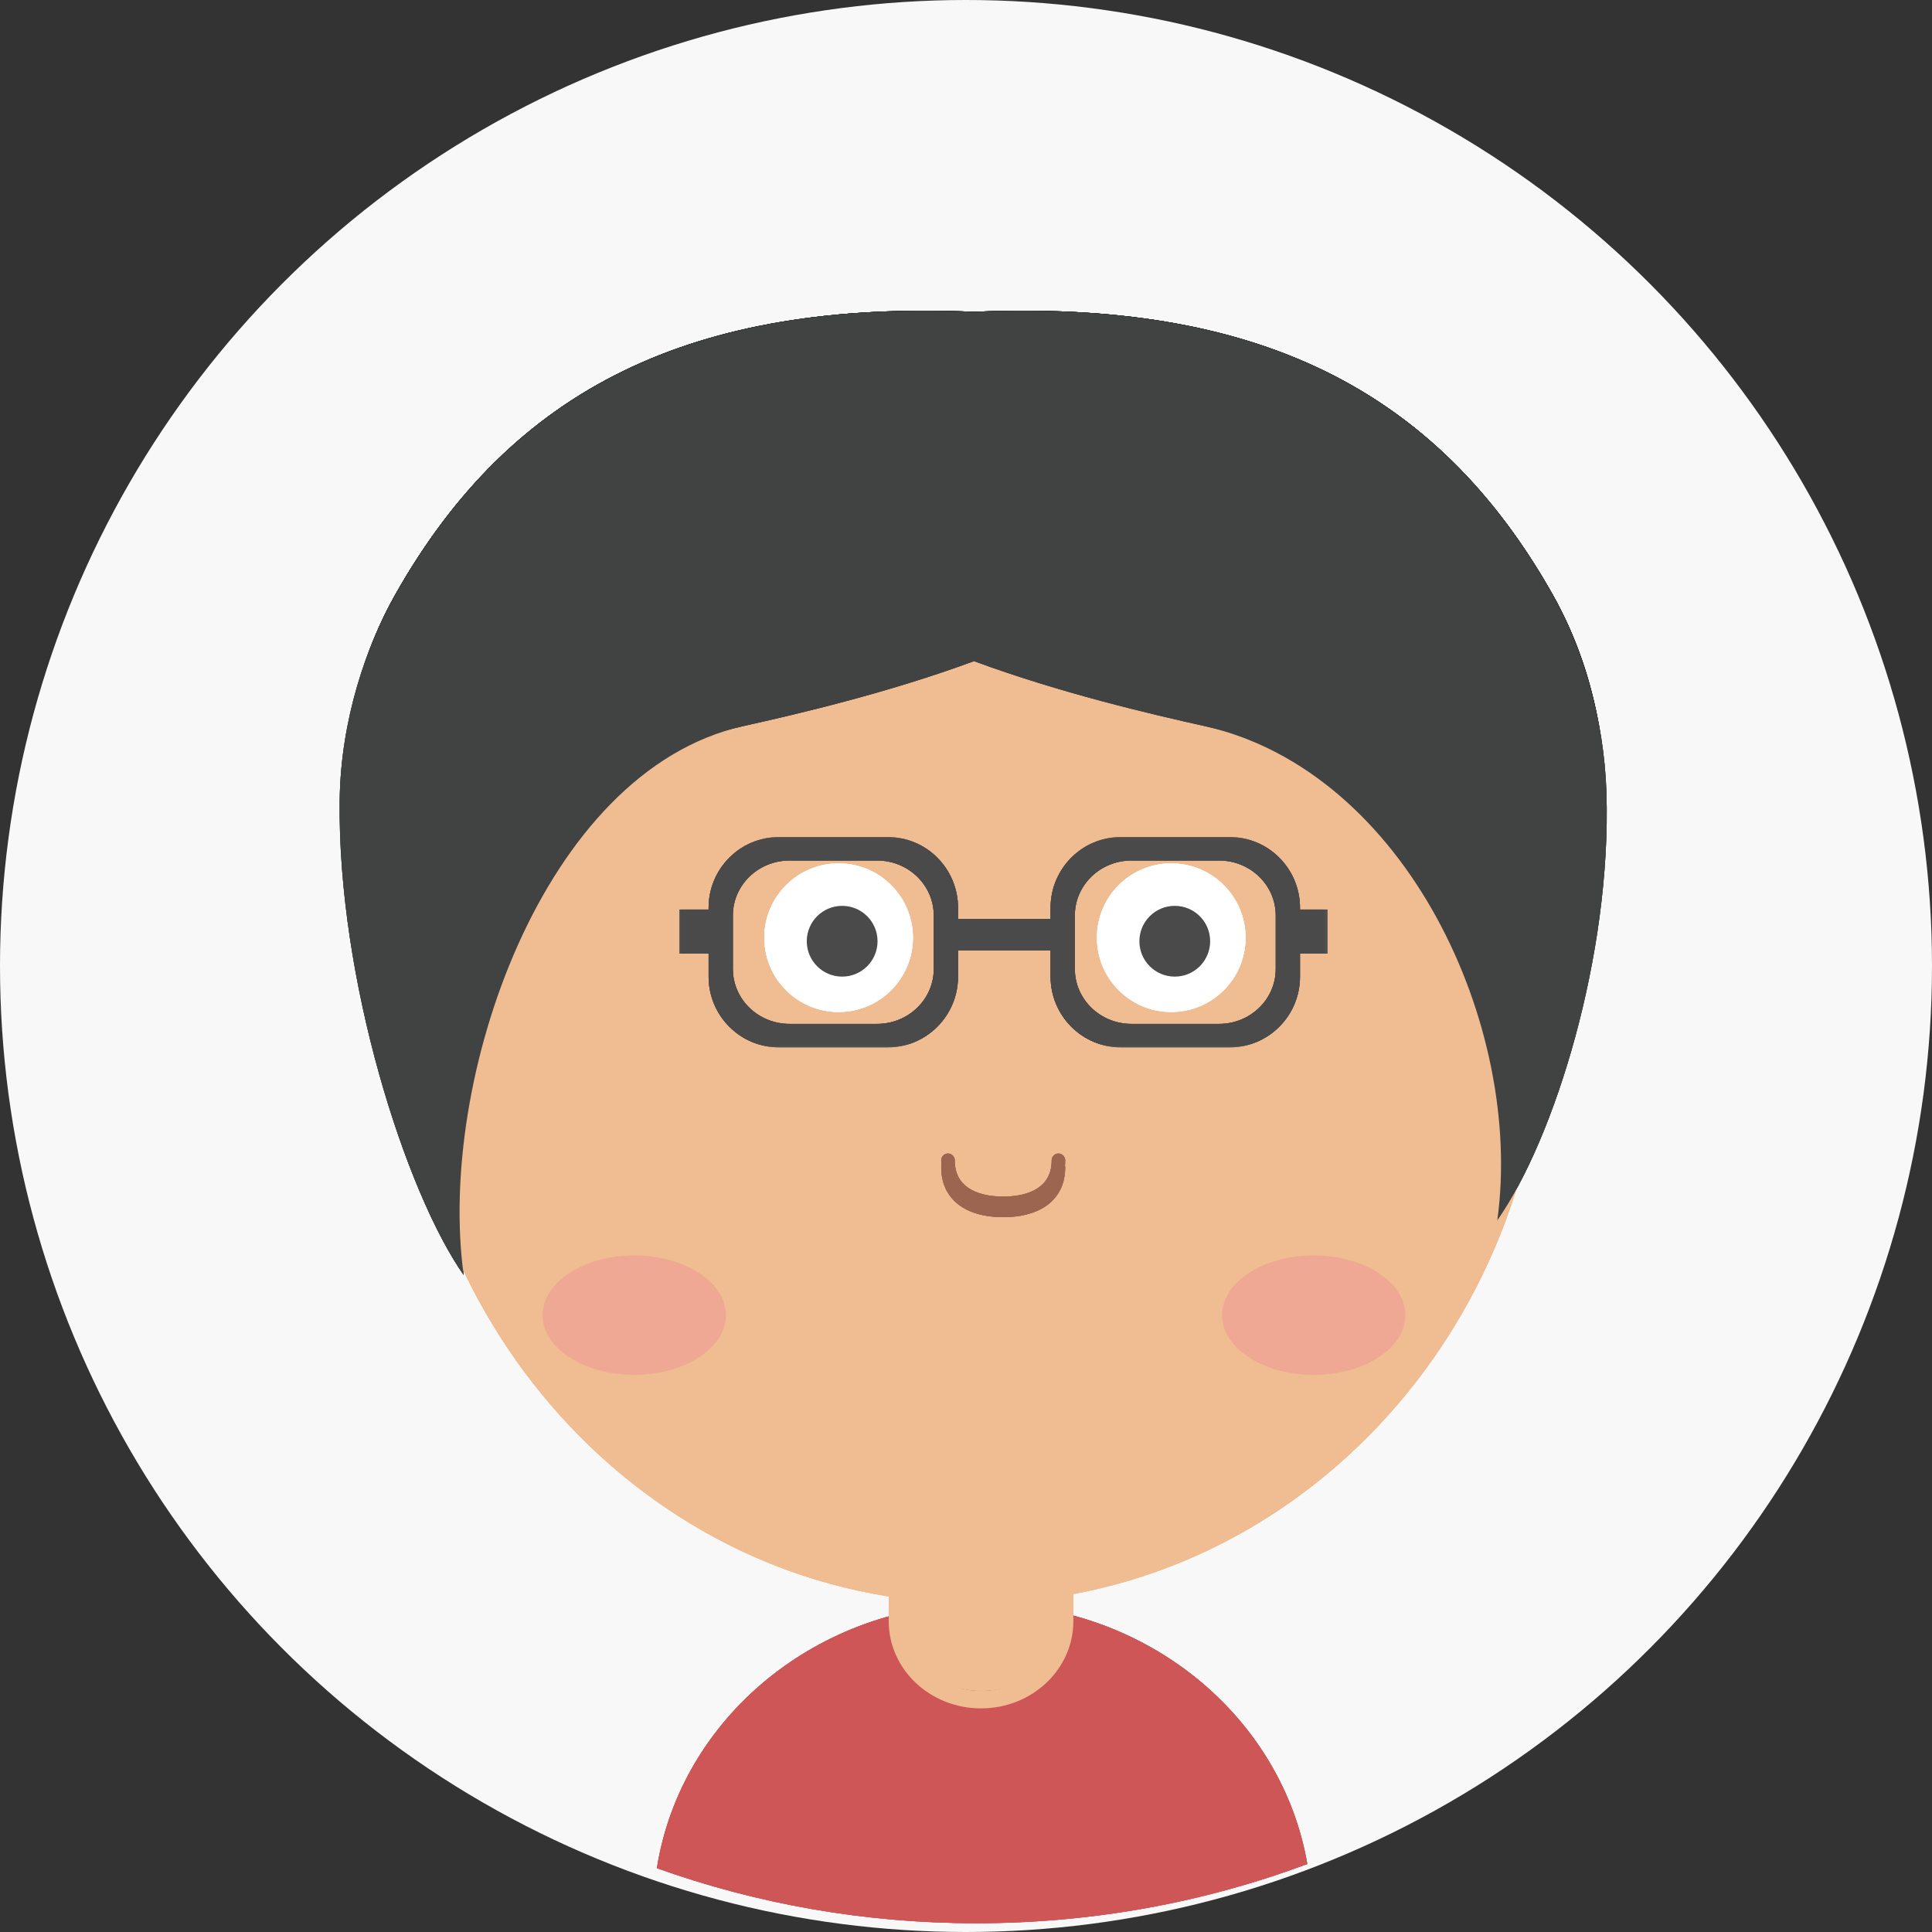
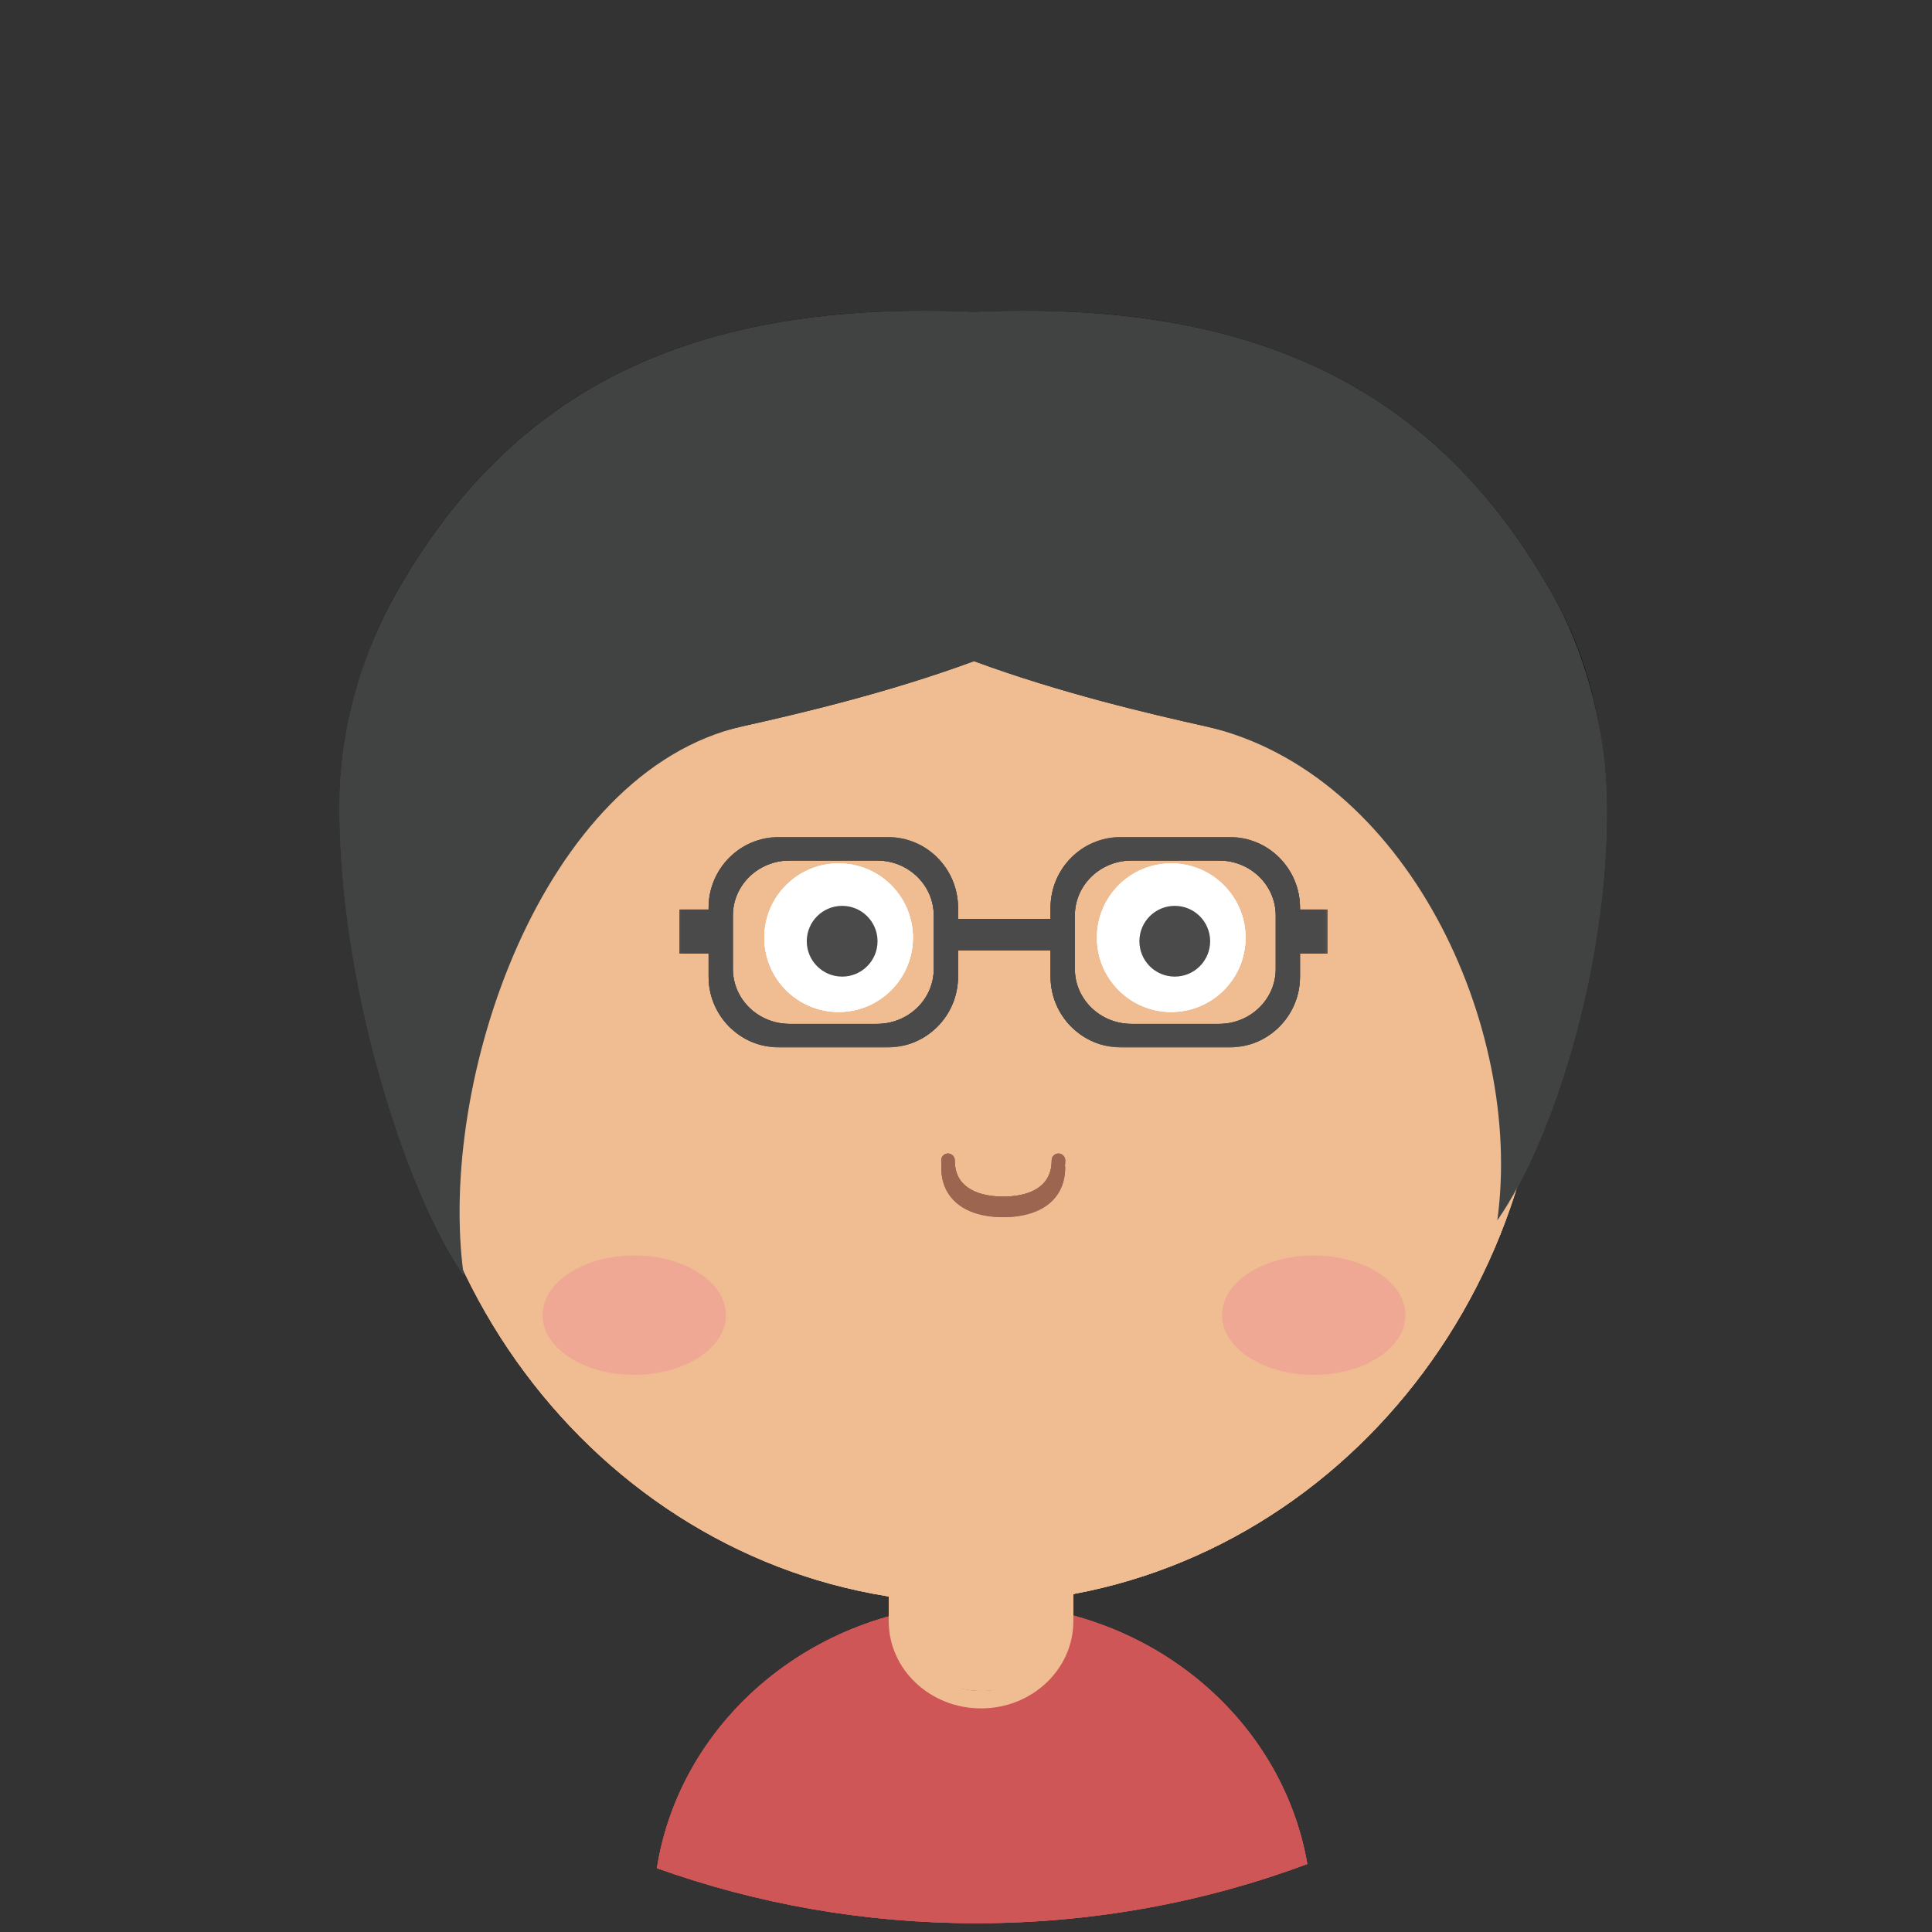
<svg xmlns="http://www.w3.org/2000/svg" xmlns:xlink="http://www.w3.org/1999/xlink" width="273px" height="273px" viewBox="0 0 273 273" version="1.1">
  <rect x="0" y="0" width="273" height="273" fill="#333333" stroke="none" />
  <title>Group</title>
  <desc>Created with Sketch.</desc>
  <defs>
    <polygon id="path-1" points="0 0.277 91.588 0.277 91.588 30 0 30" />
    <polygon id="path-3" points="0 0.277 91.588 0.277 91.588 30 0 30" />
    <polygon id="path-5" points="0 0.277 91.588 0.277 91.588 30 0 30" />
  </defs>
  <g id="Page-1" stroke="none" stroke-width="1" fill="none" fill-rule="evenodd">
    <g id="512-copy-2" transform="translate(-120, -120)">
      <g id="Group" transform="translate(120, 120)">
-         <circle id="Oval-17" fill="#F8F8F8" cx="136.5" cy="136.5" r="136.5" />
        <g id="Group-63" transform="translate(47, 43)">
          <g id="Fill-97-+-Fill-100" transform="translate(45.82, 156.515)">
            <path d="M0,64.466 C14.032,69.486 29.242,72.246 45.138,72.246 C61.65,72.246 77.43,69.277 91.91,63.877 C88.299,43.004 69.128,27.074 46.006,27.074 C22.669,27.074 3.347,43.305 0,64.466" id="Fill-97" fill="#CF5656" />
            <path d="M57.543,29.569 L56.239,29.569 C56.238,32.295 55.072,34.751 53.183,36.538 C51.29,38.323 48.69,39.423 45.804,39.424 C42.918,39.423 40.318,38.323 38.426,36.538 C36.536,34.751 35.37,32.295 35.37,29.569 L35.37,12.321 C35.37,9.596 36.536,7.138 38.426,5.352 C40.318,3.565 42.918,2.464 45.804,2.464 C48.69,2.464 51.29,3.565 53.182,5.352 C55.072,7.138 56.238,9.596 56.239,12.321 L56.239,29.569 L58.848,29.569 L58.848,12.321 C58.847,5.517 53.008,0.001 45.804,0 C38.599,0.001 32.761,5.517 32.76,12.321 L32.76,29.569 C32.761,36.374 38.599,41.887 45.804,41.888 C53.008,41.887 58.847,36.374 58.848,29.569 L57.543,29.569" id="Fill-100" fill="#F0BD93" />
            <path d="M45.864,39.424 C39.382,39.424 34.125,34.462 34.125,28.338 L34.125,11.09 C34.125,4.966 39.382,0 45.864,0 C52.348,0 57.603,4.966 57.603,11.09 L57.603,28.338 C57.603,34.462 52.348,39.424 45.864,39.424 Z" id="Fill-99" fill="#F0BD93" />
          </g>
          <path d="M171.33,98.298 C171.33,145.369 135.197,183.528 90.629,183.528 C46.059,183.528 9.927,145.369 9.927,98.298 C9.927,51.23 46.059,13.069 90.629,13.069 C135.197,13.069 171.33,51.23 171.33,98.298 L52.645,119.127" id="Fill-44" fill="#F0BD93" />
          <path d="M138.636,151.271 C131.482,151.271 125.682,147.495 125.682,142.836 C125.682,138.181 131.482,134.403 138.636,134.403 C145.791,134.403 151.59,138.181 151.59,142.836 C151.59,147.495 145.791,151.271 138.636,151.271" id="Fill-46" fill="#EFA893" />
          <path d="M42.623,151.271 C35.469,151.271 29.669,147.495 29.669,142.836 C29.669,138.181 35.469,134.403 42.623,134.403 C49.777,134.403 55.577,138.181 55.577,142.836 C55.577,147.495 49.777,151.271 42.623,151.271" id="Fill-47" fill="#EFA893" />
          <path d="M90.629,1.058 C51.107,-0.639 25.409,11.664 8.837,41.049 C-4.378,64.479 1.541,94.657 13.422,111.626 C9.646,84.157 29.602,66.093 57.919,59.629 C65.821,57.867 78.442,54.918 90.629,50.424 C102.816,54.918 115.435,57.867 123.34,59.629 C151.655,66.093 171.613,84.157 167.836,111.626 C179.718,94.657 185.637,64.479 172.421,41.049 C155.849,11.664 130.151,-0.639 90.629,1.058 Z" id="Fill-55" fill-opacity="0.8" fill="#000000" />
          <path d="M90.629,1.058 C51.107,-0.639 25.409,11.664 8.837,41.049 C4.763,48.272 1.153,58.72 1,70 C0.657,95.311 10.302,125.439 18.52,137.176 C14.744,109.708 29.602,66.093 57.919,59.629 C65.821,57.867 78.442,54.918 90.629,50.424 C102.816,54.918 115.435,57.867 123.34,59.629 C151.655,66.093 168.352,101.973 164.575,129.441 C172.707,117.828 180.712,91.898 180,69.041 C179.671,58.5 176.592,48.444 172.421,41.049 C155.849,11.664 130.151,-0.639 90.629,1.058 Z" id="Fill-55-Copy" fill="#414342" />
          <g id="Fill-97-+-Fill-100-Copy" transform="translate(45.82, 156.515)">
            <path d="M0,64.466 C14.032,69.486 29.242,72.246 45.138,72.246 C61.65,72.246 77.43,69.277 91.91,63.877 C88.299,43.004 69.128,27.074 46.006,27.074 C22.669,27.074 3.347,43.305 0,64.466" id="Fill-97" fill="#CF5656" />
            <path d="M57.543,29.569 L56.239,29.569 C56.238,32.295 55.072,34.751 53.183,36.538 C51.29,38.323 48.69,39.423 45.804,39.424 C42.918,39.423 40.318,38.323 38.426,36.538 C36.536,34.751 35.37,32.295 35.37,29.569 L35.37,12.321 C35.37,9.596 36.536,7.138 38.426,5.352 C40.318,3.565 42.918,2.464 45.804,2.464 C48.69,2.464 51.29,3.565 53.182,5.352 C55.072,7.138 56.238,9.596 56.239,12.321 L56.239,29.569 L58.848,29.569 L58.848,12.321 C58.847,5.517 53.008,0.001 45.804,0 C38.599,0.001 32.761,5.517 32.76,12.321 L32.76,29.569 C32.761,36.374 38.599,41.887 45.804,41.888 C53.008,41.887 58.847,36.374 58.848,29.569 L57.543,29.569" id="Fill-100" fill="#F0BD93" />
            <path d="M45.864,39.424 C39.382,39.424 34.125,34.462 34.125,28.338 L34.125,11.09 C34.125,4.966 39.382,0 45.864,0 C52.348,0 57.603,4.966 57.603,11.09 L57.603,28.338 C57.603,34.462 52.348,39.424 45.864,39.424 Z" id="Fill-99" fill="#F0BD93" />
          </g>
          <path d="M171.33,98.298 C171.33,145.369 135.197,183.528 90.629,183.528 C46.059,183.528 9.927,145.369 9.927,98.298 C9.927,51.23 46.059,13.069 90.629,13.069 C135.197,13.069 171.33,51.23 171.33,98.298 L52.645,119.127" id="Fill-44-Copy" fill="#F0BD93" />
          <path d="M138.636,151.271 C131.482,151.271 125.682,147.495 125.682,142.836 C125.682,138.181 131.482,134.403 138.636,134.403 C145.791,134.403 151.59,138.181 151.59,142.836 C151.59,147.495 145.791,151.271 138.636,151.271" id="Fill-46-Copy" fill="#EFA893" />
-           <path d="M42.623,151.271 C35.469,151.271 29.669,147.495 29.669,142.836 C29.669,138.181 35.469,134.403 42.623,134.403 C49.777,134.403 55.577,138.181 55.577,142.836 C55.577,147.495 49.777,151.271 42.623,151.271" id="Fill-47-Copy" fill="#EFA893" />
+           <path d="M42.623,151.271 C35.469,151.271 29.669,147.495 29.669,142.836 C29.669,138.181 35.469,134.403 42.623,134.403 C55.577,147.495 49.777,151.271 42.623,151.271" id="Fill-47-Copy" fill="#EFA893" />
          <path d="M90.629,1.058 C51.107,-0.639 25.409,11.664 8.837,41.049 C-4.378,64.479 1.541,94.657 13.422,111.626 C9.646,84.157 29.602,66.093 57.919,59.629 C65.821,57.867 78.442,54.918 90.629,50.424 C102.816,54.918 115.435,57.867 123.34,59.629 C151.655,66.093 171.613,84.157 167.836,111.626 C179.718,94.657 185.637,64.479 172.421,41.049 C155.849,11.664 130.151,-0.639 90.629,1.058 Z" id="Fill-55-Copy-3" fill-opacity="0.8" fill="#000000" />
          <path d="M90.629,1.058 C51.107,-0.639 25.409,11.664 8.837,41.049 C4.763,48.272 1.153,58.72 1,70 C0.657,95.311 10.302,125.439 18.52,137.176 C14.744,109.708 29.602,66.093 57.919,59.629 C65.821,57.867 78.442,54.918 90.629,50.424 C102.816,54.918 115.435,57.867 123.34,59.629 C151.655,66.093 168.352,101.973 164.575,129.441 C172.707,117.828 180.712,91.898 180,69.041 C179.671,58.5 176.592,48.444 172.421,41.049 C155.849,11.664 130.151,-0.639 90.629,1.058 Z" id="Fill-55-Copy-2" fill="#414342" />
          <g id="Fill-97-+-Fill-100-Copy-2" transform="translate(45.82, 156.515)">
            <path d="M0,64.466 C14.032,69.486 29.242,72.246 45.138,72.246 C61.65,72.246 77.43,69.277 91.91,63.877 C88.299,43.004 69.128,27.074 46.006,27.074 C22.669,27.074 3.347,43.305 0,64.466" id="Fill-97" fill="#CF5656" />
            <path d="M57.543,29.569 L56.239,29.569 C56.238,32.295 55.072,34.751 53.183,36.538 C51.29,38.323 48.69,39.423 45.804,39.424 C42.918,39.423 40.318,38.323 38.426,36.538 C36.536,34.751 35.37,32.295 35.37,29.569 L35.37,12.321 C35.37,9.596 36.536,7.138 38.426,5.352 C40.318,3.565 42.918,2.464 45.804,2.464 C48.69,2.464 51.29,3.565 53.182,5.352 C55.072,7.138 56.238,9.596 56.239,12.321 L56.239,29.569 L58.848,29.569 L58.848,12.321 C58.847,5.517 53.008,0.001 45.804,0 C38.599,0.001 32.761,5.517 32.76,12.321 L32.76,29.569 C32.761,36.374 38.599,41.887 45.804,41.888 C53.008,41.887 58.847,36.374 58.848,29.569 L57.543,29.569" id="Fill-100" fill="#F0BD93" />
            <path d="M45.864,39.424 C39.382,39.424 34.125,34.462 34.125,28.338 L34.125,11.09 C34.125,4.966 39.382,0 45.864,0 C52.348,0 57.603,4.966 57.603,11.09 L57.603,28.338 C57.603,34.462 52.348,39.424 45.864,39.424 Z" id="Fill-99" fill="#F0BD93" />
          </g>
          <path d="M171.33,98.298 C171.33,145.369 135.197,183.528 90.629,183.528 C46.059,183.528 9.927,145.369 9.927,98.298 C9.927,51.23 46.059,13.069 90.629,13.069 C135.197,13.069 171.33,51.23 171.33,98.298 L52.645,119.127" id="Fill-44-Copy-2" fill="#F0BD93" />
          <path d="M138.636,151.271 C131.482,151.271 125.682,147.495 125.682,142.836 C125.682,138.181 131.482,134.403 138.636,134.403 C145.791,134.403 151.59,138.181 151.59,142.836 C151.59,147.495 145.791,151.271 138.636,151.271" id="Fill-46-Copy-2" fill="#EFA893" />
          <path d="M42.623,151.271 C35.469,151.271 29.669,147.495 29.669,142.836 C29.669,138.181 35.469,134.403 42.623,134.403 C49.777,134.403 55.577,138.181 55.577,142.836 C55.577,147.495 49.777,151.271 42.623,151.271" id="Fill-47-Copy-2" fill="#EFA893" />
          <path d="M90.629,1.058 C51.107,-0.639 25.409,11.664 8.837,41.049 C-4.378,64.479 1.541,94.657 13.422,111.626 C9.646,84.157 29.602,66.093 57.919,59.629 C65.821,57.867 78.442,54.918 90.629,50.424 C102.816,54.918 115.435,57.867 123.34,59.629 C151.655,66.093 171.613,84.157 167.836,111.626 C179.718,94.657 185.637,64.479 172.421,41.049 C155.849,11.664 130.151,-0.639 90.629,1.058 Z" id="Fill-55-Copy-5" fill-opacity="0.8" fill="#000000" />
          <path d="M90.629,1.058 C51.107,-0.639 25.409,11.664 8.837,41.049 C4.763,48.272 1.153,58.72 1,70 C0.657,95.311 10.302,125.439 18.52,137.176 C14.744,109.708 29.602,66.093 57.919,59.629 C65.821,57.867 78.442,54.918 90.629,50.424 C102.816,54.918 115.435,57.867 123.34,59.629 C151.655,66.093 168.352,101.973 164.575,129.441 C172.707,117.828 180.712,91.898 180,69.041 C179.671,58.5 176.592,48.444 172.421,41.049 C155.849,11.664 130.151,-0.639 90.629,1.058 Z" id="Fill-55-Copy-4" fill="#414342" />
        </g>
        <g id="Oval-13-+-Oval-14-+-Oval-13-Copy-+-Oval-14-Copy-+-glassees" transform="translate(96, 118)">
          <g id="Oval-13-+-Oval-14" transform="translate(12, 4)">
            <circle id="Oval-13" fill="#FFFFFF" cx="10.5" cy="10.5" r="10.5" />
            <circle id="Oval-14" fill="#4A4A4A" cx="11" cy="11" r="5" />
          </g>
          <g id="Oval-13-Copy-+-Oval-14-Copy" transform="translate(59, 4)">
            <circle id="Oval-13-Copy" fill="#FFFFFF" cx="10.5" cy="10.5" r="10.5" />
            <circle id="Oval-14-Copy" fill="#4A4A4A" cx="11" cy="11" r="5" />
          </g>
          <g id="glassees">
            <mask id="mask-2" fill="white">
              <use xlink:href="#path-1" />
            </mask>
            <g id="Clip-2" />
            <path d="M84.266,18.914 C84.266,23.204 80.681,26.68 76.255,26.68 L63.889,26.68 C59.466,26.68 55.879,23.204 55.879,18.914 L55.879,11.362 C55.879,7.073 59.466,3.596 63.889,3.596 L76.255,3.596 C80.681,3.596 84.266,7.073 84.266,11.362 L84.266,18.914 Z M35.945,18.914 C35.945,23.204 32.359,26.68 27.935,26.68 L15.569,26.68 C11.145,26.68 7.559,23.204 7.559,18.914 L7.559,11.362 C7.559,7.073 11.145,3.596 15.569,3.596 L27.935,3.596 C32.359,3.596 35.945,7.073 35.945,11.362 L35.945,18.914 Z M91.588,10.524 L87.697,10.524 L87.697,10.277 C87.697,4.754 83.243,0.277 77.751,0.277 L62.394,0.277 C56.902,0.277 52.448,4.754 52.448,10.277 L52.448,11.853 L39.375,11.853 L39.375,10.277 C39.375,4.754 34.923,0.277 29.429,0.277 L14.074,0.277 C8.582,0.277 4.128,4.754 4.128,10.277 L4.128,10.524 L-8.28828829e-05,10.524 L-8.28828829e-05,16.745 L4.128,16.745 L4.128,20 C4.128,25.524 8.582,30 14.074,30 L29.429,30 C34.923,30 39.375,25.524 39.375,20 L39.375,16.296 L52.448,16.296 L52.448,20 C52.448,25.524 56.902,30 62.394,30 L77.751,30 C83.243,30 87.697,25.524 87.697,20 L87.697,16.745 L91.588,16.745 L91.588,10.524 Z" id="Fill-1" fill="#4A4A4A" mask="url(#mask-2)" />
          </g>
        </g>
        <g id="Fill-65-+-Fill-65-Copy" transform="translate(133, 163)" fill="#9C6550">
          <path d="M15.606,1.956 C15.605,2.905 15.416,3.664 15.098,4.289 C14.618,5.222 13.832,5.897 12.742,6.373 C11.656,6.844 10.277,7.083 8.759,7.082 C6.731,7.085 4.964,6.654 3.786,5.828 C3.194,5.415 2.74,4.914 2.419,4.289 C2.1,3.664 1.912,2.905 1.911,1.956 C1.911,1.428 1.483,1 0.955,1 C0.427,1 3.01225873e-06,1.428 3.01225873e-06,1.956 C-0.001,3.161 0.247,4.24 0.718,5.159 C1.423,6.544 2.616,7.525 4.016,8.127 C5.421,8.733 7.045,8.992 8.759,8.993 C11.041,8.99 13.175,8.536 14.822,7.398 C15.642,6.829 16.33,6.079 16.799,5.159 C17.27,4.24 17.518,3.161 17.517,1.956 C17.517,1.428 17.089,1 16.562,1 C16.034,1 15.606,1.428 15.606,1.956" id="Fill-65" />
          <path d="M15.606,0.956 C15.605,1.905 15.416,2.664 15.098,3.289 C14.618,4.222 13.832,4.897 12.742,5.373 C11.656,5.844 10.277,6.083 8.759,6.082 C6.731,6.085 4.964,5.654 3.786,4.828 C3.194,4.415 2.74,3.914 2.419,3.289 C2.1,2.664 1.912,1.905 1.911,0.956 C1.911,0.428 1.483,0 0.955,0 C0.427,0 3.01225873e-06,0.428 3.01225873e-06,0.956 C-0.001,2.161 0.247,3.24 0.718,4.159 C1.423,5.544 2.616,6.525 4.016,7.127 C5.421,7.733 7.045,7.992 8.759,7.993 C11.041,7.99 13.175,7.536 14.822,6.398 C15.642,5.829 16.33,5.079 16.799,4.159 C17.27,3.24 17.518,2.161 17.517,0.956 C17.517,0.428 17.089,0 16.562,0 C16.034,0 15.606,0.428 15.606,0.956" id="Fill-65-Copy" />
        </g>
        <g id="Oval-13-+-Oval-14-+-Oval-13-Copy-+-Oval-14-Copy-+-glassees-Copy" transform="translate(96, 118)">
          <g id="Oval-13-+-Oval-14" transform="translate(12, 4)">
            <circle id="Oval-13" fill="#FFFFFF" cx="10.5" cy="10.5" r="10.5" />
            <circle id="Oval-14" fill="#4A4A4A" cx="11" cy="11" r="5" />
          </g>
          <g id="Oval-13-Copy-+-Oval-14-Copy" transform="translate(59, 4)">
            <circle id="Oval-13-Copy" fill="#FFFFFF" cx="10.5" cy="10.5" r="10.5" />
            <circle id="Oval-14-Copy" fill="#4A4A4A" cx="11" cy="11" r="5" />
          </g>
          <g id="glassees">
            <mask id="mask-4" fill="white">
              <use xlink:href="#path-3" />
            </mask>
            <g id="Clip-2" />
            <path d="M84.266,18.914 C84.266,23.204 80.681,26.68 76.255,26.68 L63.889,26.68 C59.466,26.68 55.879,23.204 55.879,18.914 L55.879,11.362 C55.879,7.073 59.466,3.596 63.889,3.596 L76.255,3.596 C80.681,3.596 84.266,7.073 84.266,11.362 L84.266,18.914 Z M35.945,18.914 C35.945,23.204 32.359,26.68 27.935,26.68 L15.569,26.68 C11.145,26.68 7.559,23.204 7.559,18.914 L7.559,11.362 C7.559,7.073 11.145,3.596 15.569,3.596 L27.935,3.596 C32.359,3.596 35.945,7.073 35.945,11.362 L35.945,18.914 Z M91.588,10.524 L87.697,10.524 L87.697,10.277 C87.697,4.754 83.243,0.277 77.751,0.277 L62.394,0.277 C56.902,0.277 52.448,4.754 52.448,10.277 L52.448,11.853 L39.375,11.853 L39.375,10.277 C39.375,4.754 34.923,0.277 29.429,0.277 L14.074,0.277 C8.582,0.277 4.128,4.754 4.128,10.277 L4.128,10.524 L-8.28828829e-05,10.524 L-8.28828829e-05,16.745 L4.128,16.745 L4.128,20 C4.128,25.524 8.582,30 14.074,30 L29.429,30 C34.923,30 39.375,25.524 39.375,20 L39.375,16.296 L52.448,16.296 L52.448,20 C52.448,25.524 56.902,30 62.394,30 L77.751,30 C83.243,30 87.697,25.524 87.697,20 L87.697,16.745 L91.588,16.745 L91.588,10.524 Z" id="Fill-1" fill="#4A4A4A" mask="url(#mask-4)" />
          </g>
        </g>
        <g id="Fill-65-+-Fill-65-Copy-2" transform="translate(133, 163)" fill="#9C6550">
-           <path d="M15.606,1.956 C15.605,2.905 15.416,3.664 15.098,4.289 C14.618,5.222 13.832,5.897 12.742,6.373 C11.656,6.844 10.277,7.083 8.759,7.082 C6.731,7.085 4.964,6.654 3.786,5.828 C3.194,5.415 2.74,4.914 2.419,4.289 C2.1,3.664 1.912,2.905 1.911,1.956 C1.911,1.428 1.483,1 0.955,1 C0.427,1 3.01225873e-06,1.428 3.01225873e-06,1.956 C-0.001,3.161 0.247,4.24 0.718,5.159 C1.423,6.544 2.616,7.525 4.016,8.127 C5.421,8.733 7.045,8.992 8.759,8.993 C11.041,8.99 13.175,8.536 14.822,7.398 C15.642,6.829 16.33,6.079 16.799,5.159 C17.27,4.24 17.518,3.161 17.517,1.956 C17.517,1.428 17.089,1 16.562,1 C16.034,1 15.606,1.428 15.606,1.956" id="Fill-65" />
          <path d="M15.606,0.956 C15.605,1.905 15.416,2.664 15.098,3.289 C14.618,4.222 13.832,4.897 12.742,5.373 C11.656,5.844 10.277,6.083 8.759,6.082 C6.731,6.085 4.964,5.654 3.786,4.828 C3.194,4.415 2.74,3.914 2.419,3.289 C2.1,2.664 1.912,1.905 1.911,0.956 C1.911,0.428 1.483,0 0.955,0 C0.427,0 3.01225873e-06,0.428 3.01225873e-06,0.956 C-0.001,2.161 0.247,3.24 0.718,4.159 C1.423,5.544 2.616,6.525 4.016,7.127 C5.421,7.733 7.045,7.992 8.759,7.993 C11.041,7.99 13.175,7.536 14.822,6.398 C15.642,5.829 16.33,5.079 16.799,4.159 C17.27,3.24 17.518,2.161 17.517,0.956 C17.517,0.428 17.089,0 16.562,0 C16.034,0 15.606,0.428 15.606,0.956" id="Fill-65-Copy" />
        </g>
        <g id="Oval-13-+-Oval-14-+-Oval-13-Copy-+-Oval-14-Copy-+-glassees-Copy-Copy" transform="translate(96, 118)">
          <g id="Oval-13-+-Oval-14" transform="translate(12, 4)">
            <circle id="Oval-13" fill="#FFFFFF" cx="10.5" cy="10.5" r="10.5" />
            <circle id="Oval-14" fill="#4A4A4A" cx="11" cy="11" r="5" />
          </g>
          <g id="Oval-13-Copy-+-Oval-14-Copy" transform="translate(59, 4)">
            <circle id="Oval-13-Copy" fill="#FFFFFF" cx="10.5" cy="10.5" r="10.5" />
            <circle id="Oval-14-Copy" fill="#4A4A4A" cx="11" cy="11" r="5" />
          </g>
          <g id="glassees">
            <mask id="mask-6" fill="white">
              <use xlink:href="#path-5" />
            </mask>
            <g id="Clip-2" />
            <path d="M84.266,18.914 C84.266,23.204 80.681,26.68 76.255,26.68 L63.889,26.68 C59.466,26.68 55.879,23.204 55.879,18.914 L55.879,11.362 C55.879,7.073 59.466,3.596 63.889,3.596 L76.255,3.596 C80.681,3.596 84.266,7.073 84.266,11.362 L84.266,18.914 Z M35.945,18.914 C35.945,23.204 32.359,26.68 27.935,26.68 L15.569,26.68 C11.145,26.68 7.559,23.204 7.559,18.914 L7.559,11.362 C7.559,7.073 11.145,3.596 15.569,3.596 L27.935,3.596 C32.359,3.596 35.945,7.073 35.945,11.362 L35.945,18.914 Z M91.588,10.524 L87.697,10.524 L87.697,10.277 C87.697,4.754 83.243,0.277 77.751,0.277 L62.394,0.277 C56.902,0.277 52.448,4.754 52.448,10.277 L52.448,11.853 L39.375,11.853 L39.375,10.277 C39.375,4.754 34.923,0.277 29.429,0.277 L14.074,0.277 C8.582,0.277 4.128,4.754 4.128,10.277 L4.128,10.524 L-8.28828829e-05,10.524 L-8.28828829e-05,16.745 L4.128,16.745 L4.128,20 C4.128,25.524 8.582,30 14.074,30 L29.429,30 C34.923,30 39.375,25.524 39.375,20 L39.375,16.296 L52.448,16.296 L52.448,20 C52.448,25.524 56.902,30 62.394,30 L77.751,30 C83.243,30 87.697,25.524 87.697,20 L87.697,16.745 L91.588,16.745 L91.588,10.524 Z" id="Fill-1" fill="#4A4A4A" mask="url(#mask-6)" />
          </g>
        </g>
        <g id="Fill-65-+-Fill-65-Copy-3" transform="translate(133, 163)" fill="#9C6550">
          <path d="M15.606,1.956 C15.605,2.905 15.416,3.664 15.098,4.289 C14.618,5.222 13.832,5.897 12.742,6.373 C11.656,6.844 10.277,7.083 8.759,7.082 C6.731,7.085 4.964,6.654 3.786,5.828 C3.194,5.415 2.74,4.914 2.419,4.289 C2.1,3.664 1.912,2.905 1.911,1.956 C1.911,1.428 1.483,1 0.955,1 C0.427,1 3.01225873e-06,1.428 3.01225873e-06,1.956 C-0.001,3.161 0.247,4.24 0.718,5.159 C1.423,6.544 2.616,7.525 4.016,8.127 C5.421,8.733 7.045,8.992 8.759,8.993 C11.041,8.99 13.175,8.536 14.822,7.398 C15.642,6.829 16.33,6.079 16.799,5.159 C17.27,4.24 17.518,3.161 17.517,1.956 C17.517,1.428 17.089,1 16.562,1 C16.034,1 15.606,1.428 15.606,1.956" id="Fill-65" />
          <path d="M15.606,0.956 C15.605,1.905 15.416,2.664 15.098,3.289 C14.618,4.222 13.832,4.897 12.742,5.373 C11.656,5.844 10.277,6.083 8.759,6.082 C6.731,6.085 4.964,5.654 3.786,4.828 C3.194,4.415 2.74,3.914 2.419,3.289 C2.1,2.664 1.912,1.905 1.911,0.956 C1.911,0.428 1.483,0 0.955,0 C0.427,0 3.01225873e-06,0.428 3.01225873e-06,0.956 C-0.001,2.161 0.247,3.24 0.718,4.159 C1.423,5.544 2.616,6.525 4.016,7.127 C5.421,7.733 7.045,7.992 8.759,7.993 C11.041,7.99 13.175,7.536 14.822,6.398 C15.642,5.829 16.33,5.079 16.799,4.159 C17.27,3.24 17.518,2.161 17.517,0.956 C17.517,0.428 17.089,0 16.562,0 C16.034,0 15.606,0.428 15.606,0.956" id="Fill-65-Copy" />
        </g>
      </g>
    </g>
  </g>
</svg>